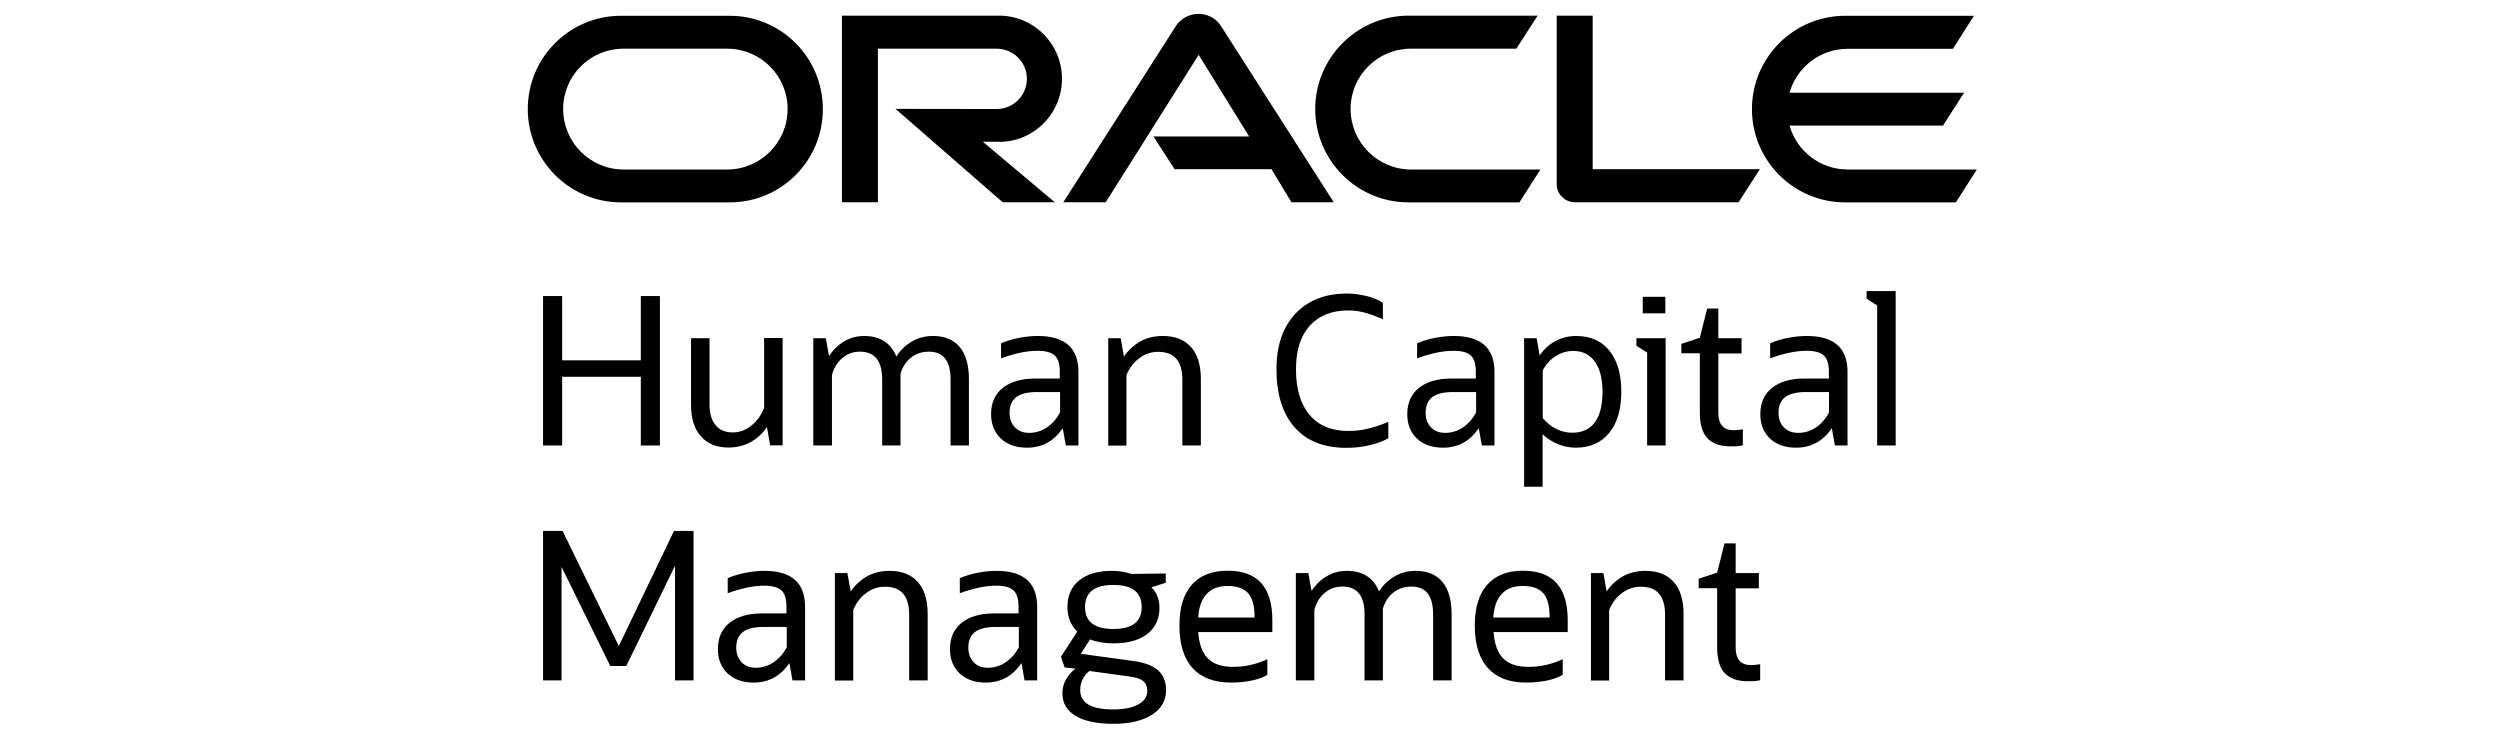
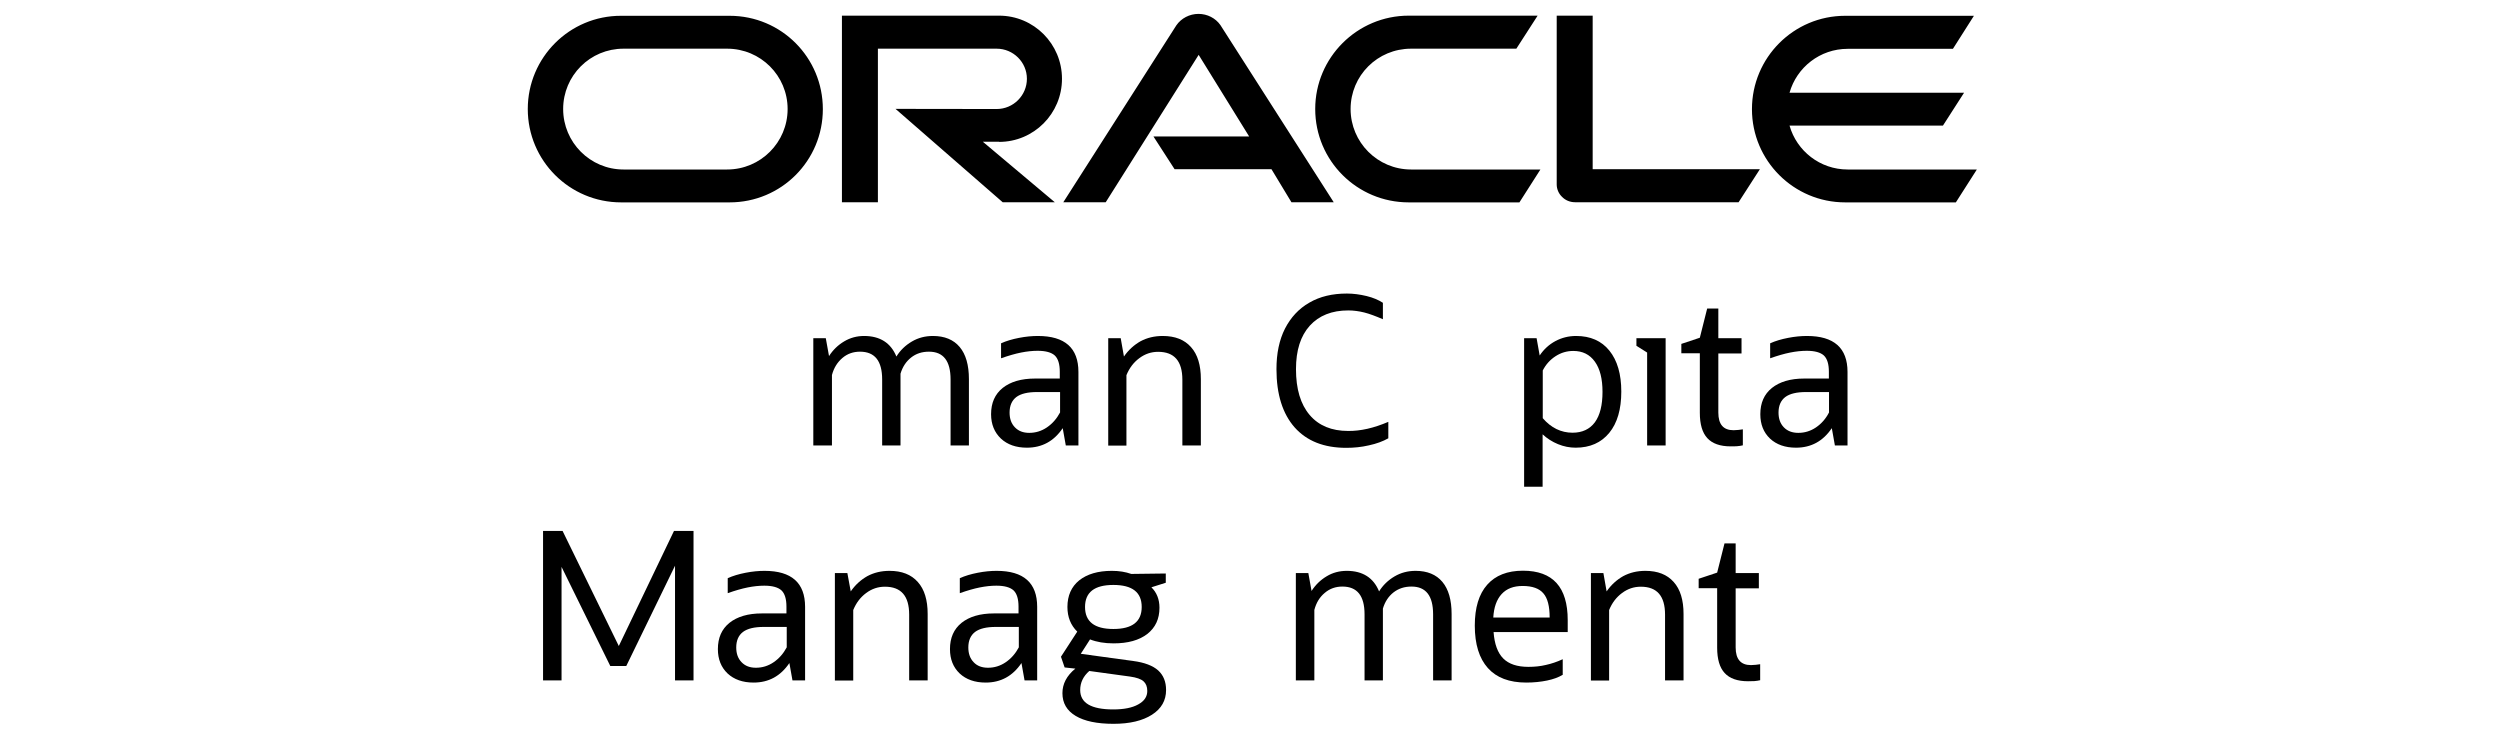
<svg xmlns="http://www.w3.org/2000/svg" width="540" height="160" viewBox="0 0 540 160" fill="none">
  <rect width="540" height="160" fill="white" />
  <path d="M399.096 36.612C393.135 36.612 388.093 32.616 386.539 27.131H419.675L424.241 20.028H386.539C388.093 14.542 393.135 10.547 399.096 10.547H421.831L426.366 3.412H398.557C387.427 3.412 378.422 12.449 378.422 23.579C378.422 34.709 387.459 43.714 398.557 43.714H422.466L427 36.612H399.096ZM304.286 43.714H328.195L332.729 36.612H304.793C297.564 36.612 291.729 30.745 291.729 23.547C291.729 16.318 297.564 10.515 304.793 10.515H327.529L332.127 3.381H304.286C293.156 3.381 284.087 12.418 284.087 23.547C284.087 34.709 293.124 43.714 304.286 43.714ZM157.061 36.612H134.674C127.476 36.612 121.642 30.745 121.642 23.547C121.642 16.318 127.476 10.515 134.674 10.515H157.061C164.291 10.515 170.125 16.349 170.125 23.547C170.125 30.745 164.291 36.612 157.061 36.612ZM134.167 43.714H157.6C168.762 43.714 177.735 34.709 177.735 23.579C177.735 12.418 168.762 3.412 157.6 3.412H134.167C123.037 3.381 114 12.418 114 23.547C114 34.709 123.037 43.714 134.167 43.714ZM215.786 30.65C223.333 30.65 229.389 24.53 229.389 17.015C229.389 9.5 223.333 3.381 215.786 3.381H181.857V43.683H189.626V10.515H215.279C218.862 10.515 221.811 13.432 221.811 17.015C221.811 20.599 218.894 23.547 215.279 23.547L193.431 23.516L216.579 43.683H227.835L212.298 30.619H215.786V30.65ZM344.017 36.58V3.381H336.249V39.846C336.249 40.829 336.661 41.812 337.39 42.51C338.12 43.27 339.134 43.683 340.212 43.683H375.536L380.134 36.548H344.017V36.58ZM249.144 29.477H269.818L258.91 11.847L238.839 43.683H229.675L254.091 5.473C255.137 3.951 256.944 3 258.879 3C260.781 3 262.557 3.92 263.603 5.41L288.083 43.683H278.95L274.638 36.548H253.71L249.144 29.477Z" fill="black" />
-   <path d="M117.299 96.225V63.945H121.421V77.833H138.417V63.945H142.539V96.225H138.417V81.385H121.421V96.225H117.299Z" fill="black" />
-   <path d="M149.262 87.378V73.045H153.257V87.251C153.257 89.249 153.669 90.771 154.557 91.817C155.413 92.895 156.682 93.403 158.331 93.403C159.726 93.403 161.026 92.927 162.262 91.944C163.499 90.993 164.419 89.692 165.053 88.107V73.014H169.048V96.193H166.353L165.655 92.229C164.704 93.656 163.531 94.734 162.072 95.527C160.645 96.288 159.06 96.668 157.379 96.668C154.811 96.668 152.813 95.876 151.418 94.259C149.959 92.705 149.262 90.39 149.262 87.378Z" fill="black" />
  <path d="M175.675 96.225V73.045H178.37L179.068 76.914C179.924 75.582 181.002 74.536 182.334 73.743C183.665 72.95 185.092 72.57 186.646 72.57C190.071 72.57 192.417 74.06 193.622 77.009C194.447 75.677 195.556 74.599 196.952 73.775C198.347 72.95 199.869 72.57 201.518 72.57C204.023 72.57 205.957 73.362 207.289 74.948C208.621 76.533 209.286 78.848 209.286 81.892V96.225H205.323V81.956C205.323 77.96 203.769 75.963 200.662 75.963C199.139 75.963 197.871 76.375 196.793 77.231C195.715 78.087 194.954 79.229 194.51 80.719V96.225H190.546V81.956C190.546 77.96 188.961 75.963 185.758 75.963C184.3 75.963 183.031 76.406 181.953 77.326C180.875 78.246 180.114 79.451 179.702 81.004V96.225H175.675Z" fill="black" />
  <path d="M222.318 93.498C223.681 93.498 224.949 93.117 226.123 92.324C227.296 91.532 228.247 90.454 228.976 89.09V84.683H223.998C222.001 84.683 220.51 85.031 219.527 85.761C218.576 86.49 218.069 87.6 218.069 89.122C218.069 90.454 218.449 91.5 219.21 92.293C220.003 93.117 221.018 93.498 222.318 93.498ZM230.213 96.225L229.547 92.483C227.645 95.305 225.076 96.7 221.81 96.7C219.464 96.7 217.593 96.034 216.198 94.734C214.803 93.403 214.073 91.659 214.073 89.471C214.073 87.029 214.898 85.158 216.578 83.795C218.259 82.463 220.574 81.765 223.586 81.765H228.913V80.307C228.913 78.658 228.564 77.485 227.835 76.787C227.106 76.121 225.869 75.772 224.125 75.772C223.015 75.772 221.81 75.899 220.542 76.153C219.274 76.406 217.847 76.819 216.229 77.389V74.155C217.339 73.648 218.639 73.267 220.098 72.982C221.557 72.697 222.92 72.57 224.188 72.57C230.023 72.57 232.94 75.17 232.94 80.338V96.225H230.213Z" fill="black" />
  <path d="M239.378 96.225V73.045H242.073L242.771 77.009C243.754 75.582 244.959 74.504 246.354 73.711C247.781 72.95 249.366 72.57 251.142 72.57C253.806 72.57 255.835 73.362 257.262 74.98C258.689 76.565 259.386 78.88 259.386 81.892V96.225H255.391V82.019C255.391 77.992 253.647 75.994 250.159 75.994C248.669 75.994 247.337 76.438 246.1 77.358C244.864 78.277 243.944 79.482 243.31 81.036V96.256H239.378V96.225Z" fill="black" />
  <path d="M299.878 91.119V94.671C298.705 95.337 297.31 95.844 295.693 96.193C294.075 96.573 292.458 96.732 290.778 96.732C285.99 96.732 282.28 95.273 279.648 92.324C277.048 89.375 275.716 85.19 275.716 79.736C275.716 76.343 276.318 73.426 277.555 70.984C278.792 68.574 280.536 66.672 282.819 65.372C285.102 64.04 287.797 63.406 290.936 63.406C292.331 63.406 293.727 63.596 295.185 63.945C296.612 64.294 297.785 64.801 298.705 65.403V68.955C297.151 68.289 295.819 67.782 294.678 67.496C293.536 67.211 292.363 67.052 291.222 67.052C287.67 67.052 284.911 68.162 282.914 70.35C280.916 72.57 279.933 75.677 279.933 79.736C279.933 84.017 280.916 87.314 282.882 89.629C284.848 91.944 287.638 93.085 291.19 93.085C293.885 93.117 296.771 92.451 299.878 91.119Z" fill="black" />
-   <path d="M312.182 93.498C313.546 93.498 314.814 93.117 315.987 92.324C317.161 91.532 318.112 90.454 318.841 89.09V84.683H313.863C311.865 84.683 310.375 85.031 309.392 85.761C308.441 86.49 307.933 87.6 307.933 89.122C307.933 90.454 308.314 91.5 309.075 92.293C309.836 93.117 310.882 93.498 312.182 93.498ZM320.078 96.225L319.412 92.483C317.509 95.305 314.941 96.7 311.675 96.7C309.329 96.7 307.458 96.034 306.063 94.734C304.667 93.403 303.97 91.659 303.97 89.471C303.97 87.029 304.794 85.158 306.475 83.795C308.155 82.463 310.47 81.765 313.451 81.765H318.778V80.307C318.778 78.658 318.429 77.485 317.7 76.787C316.97 76.121 315.734 75.772 313.99 75.772C312.88 75.772 311.675 75.899 310.407 76.153C309.138 76.406 307.711 76.819 306.094 77.389V74.155C307.204 73.648 308.504 73.267 309.963 72.982C311.421 72.697 312.785 72.57 314.053 72.57C319.888 72.57 322.805 75.17 322.805 80.338V96.225H320.078Z" fill="black" />
  <path d="M339.832 75.804C338.436 75.804 337.168 76.184 335.995 76.945C334.821 77.707 333.902 78.721 333.236 80.021V90.327C335.043 92.419 337.2 93.466 339.673 93.466C341.766 93.466 343.383 92.705 344.493 91.215C345.603 89.692 346.142 87.505 346.142 84.651C346.142 81.829 345.603 79.672 344.493 78.119C343.383 76.565 341.829 75.804 339.832 75.804ZM329.209 105.135V73.045H331.904L332.57 76.787C333.458 75.455 334.6 74.409 335.963 73.68C337.326 72.95 338.817 72.57 340.434 72.57C343.51 72.57 345.92 73.616 347.632 75.741C349.344 77.865 350.2 80.814 350.2 84.587C350.2 88.392 349.344 91.373 347.6 93.498C345.856 95.622 343.446 96.7 340.339 96.7C339.039 96.7 337.77 96.447 336.534 95.939C335.297 95.432 334.187 94.734 333.204 93.815V105.135H329.209V105.135Z" fill="black" />
-   <path d="M354.829 67.686V64.103H359.713V67.686H354.829ZM355.781 96.225V76.153L353.466 74.694V73.045H359.776V96.225H355.781Z" fill="black" />
+   <path d="M354.829 67.686V64.103V67.686H354.829ZM355.781 96.225V76.153L353.466 74.694V73.045H359.776V96.225H355.781Z" fill="black" />
  <path d="M367.164 89.153V76.311H363.169V74.282L367.164 72.95L368.75 66.64H371.16V73.045H376.17V76.343H371.16V89.122C371.16 91.659 372.238 92.927 374.457 92.927C374.806 92.927 375.155 92.895 375.504 92.863C375.853 92.832 376.17 92.768 376.455 92.737V96.193C376.043 96.288 375.631 96.351 375.187 96.383C374.774 96.415 374.299 96.415 373.823 96.415C371.54 96.415 369.86 95.812 368.781 94.639C367.703 93.466 367.164 91.659 367.164 89.153Z" fill="black" />
  <path d="M388.441 93.498C389.805 93.498 391.073 93.117 392.246 92.324C393.419 91.532 394.371 90.454 395.068 89.09V84.683H390.09C388.092 84.683 386.602 85.031 385.619 85.761C384.668 86.49 384.16 87.6 384.16 89.122C384.16 90.454 384.541 91.5 385.302 92.293C386.095 93.117 387.141 93.498 388.441 93.498ZM396.337 96.225L395.671 92.483C393.768 95.305 391.2 96.7 387.934 96.7C385.587 96.7 383.717 96.034 382.321 94.734C380.926 93.403 380.229 91.659 380.229 89.471C380.229 87.029 381.053 85.158 382.734 83.795C384.414 82.463 386.729 81.765 389.71 81.765H395.037V80.307C395.037 78.658 394.688 77.485 393.959 76.787C393.229 76.121 391.993 75.772 390.249 75.772C389.139 75.772 387.934 75.899 386.665 76.153C385.397 76.406 383.97 76.819 382.353 77.389V74.155C383.463 73.648 384.763 73.267 386.222 72.982C387.68 72.697 389.044 72.57 390.312 72.57C396.146 72.57 399.064 75.17 399.064 80.338V96.225H396.337Z" fill="black" />
-   <path d="M405.47 96.225V65.974L403.187 64.516V62.867H409.465V96.225H405.47Z" fill="black" />
  <path d="M117.299 146.959V114.679H121.516L133.661 139.539L145.583 114.679H149.801V146.959H145.805V122.194L135.278 143.852H131.822L121.294 122.448V146.959H117.299Z" fill="black" />
  <path d="M163.276 144.232C164.64 144.232 165.908 143.852 167.081 143.059C168.254 142.266 169.206 141.188 169.935 139.825V135.417H164.957C162.959 135.417 161.469 135.766 160.486 136.495C159.534 137.224 159.027 138.334 159.027 139.856C159.027 141.188 159.408 142.234 160.169 143.027C160.961 143.852 161.976 144.232 163.276 144.232ZM171.172 146.959L170.506 143.217C168.603 146.04 166.035 147.435 162.769 147.435C160.422 147.435 158.551 146.769 157.156 145.469C155.761 144.137 155.063 142.393 155.063 140.205C155.063 137.763 155.888 135.893 157.568 134.529C159.249 133.197 161.564 132.5 164.544 132.5H169.872V131.041C169.872 129.392 169.523 128.219 168.793 127.521C168.064 126.856 166.828 126.507 165.084 126.507C163.974 126.507 162.769 126.634 161.5 126.887C160.232 127.141 158.805 127.553 157.188 128.124V124.89C158.298 124.382 159.598 124.002 161.056 123.716C162.515 123.431 163.879 123.304 165.147 123.304C170.981 123.304 173.899 125.904 173.899 131.073V146.959H171.172Z" fill="black" />
  <path d="M180.335 146.959V123.78H183.03L183.76 127.743C184.743 126.316 185.947 125.238 187.343 124.446C188.77 123.685 190.355 123.304 192.131 123.304C194.794 123.304 196.824 124.097 198.251 125.714C199.677 127.299 200.375 129.614 200.375 132.627V146.959H196.38V132.753C196.38 128.726 194.636 126.729 191.148 126.729C189.657 126.729 188.326 127.173 187.089 128.092C185.852 129.012 184.933 130.217 184.299 131.77V146.991H180.335V146.959Z" fill="black" />
  <path d="M213.407 144.232C214.77 144.232 216.039 143.852 217.212 143.059C218.385 142.266 219.337 141.188 220.066 139.825V135.417H215.088C213.09 135.417 211.6 135.766 210.617 136.495C209.665 137.224 209.158 138.334 209.158 139.856C209.158 141.188 209.538 142.234 210.299 143.027C211.061 143.852 212.107 144.232 213.407 144.232ZM221.303 146.959L220.637 143.217C218.734 146.04 216.166 147.435 212.9 147.435C210.553 147.435 208.682 146.769 207.287 145.469C205.892 144.137 205.194 142.393 205.194 140.205C205.194 137.763 206.019 135.893 207.699 134.529C209.38 133.197 211.695 132.5 214.675 132.5H220.002V131.041C220.002 129.392 219.654 128.219 218.924 127.521C218.195 126.856 216.958 126.507 215.214 126.507C214.105 126.507 212.9 126.634 211.631 126.887C210.363 127.141 208.936 127.553 207.319 128.124V124.89C208.429 124.382 209.729 124.002 211.187 123.716C212.646 123.431 214.009 123.304 215.278 123.304C221.112 123.304 224.03 125.904 224.03 131.073V146.959H221.303Z" fill="black" />
  <path d="M234.368 131.105C234.368 134.275 236.398 135.861 240.488 135.861C244.579 135.861 246.608 134.275 246.608 131.105C246.608 127.934 244.579 126.348 240.488 126.348C236.398 126.348 234.368 127.934 234.368 131.105ZM233.322 149.052C233.322 151.842 235.7 153.237 240.456 153.237C242.739 153.237 244.547 152.889 245.847 152.159C247.179 151.43 247.813 150.479 247.813 149.242C247.813 148.323 247.528 147.625 246.988 147.149C246.449 146.674 245.466 146.325 244.071 146.135L235.288 144.93C233.988 146.071 233.322 147.435 233.322 149.052ZM229.961 144.169L229.168 141.854L232.688 136.432C231.261 135.036 230.563 133.261 230.563 131.105C230.563 128.663 231.419 126.729 233.1 125.365C234.812 124.002 237.159 123.304 240.171 123.304C241.725 123.304 243.088 123.526 244.357 123.97L251.808 123.875V125.873L248.701 126.856C249.842 127.965 250.445 129.456 250.445 131.263C250.445 133.705 249.557 135.576 247.813 136.939C246.037 138.303 243.627 138.968 240.52 138.968C238.586 138.968 236.905 138.683 235.446 138.112L233.449 141.22L244.769 142.773C247.21 143.091 249.018 143.788 250.159 144.803C251.301 145.849 251.872 147.244 251.872 149.052C251.872 151.303 250.857 153.079 248.828 154.379C246.798 155.679 244.04 156.345 240.52 156.345C236.968 156.345 234.241 155.774 232.339 154.633C230.436 153.491 229.485 151.874 229.485 149.718C229.485 147.72 230.405 145.944 232.275 144.422L229.961 144.169Z" fill="black" />
-   <path d="M265.155 126.57C263.189 126.57 261.699 127.141 260.621 128.314C259.543 129.487 258.94 131.168 258.814 133.388H270.99C270.99 130.946 270.546 129.202 269.626 128.156C268.707 127.109 267.217 126.57 265.155 126.57ZM273.717 145.786C272.892 146.293 271.783 146.705 270.419 146.991C269.056 147.276 267.534 147.435 265.916 147.435C262.238 147.435 259.48 146.388 257.577 144.296C255.706 142.203 254.755 139.159 254.755 135.132C254.755 131.263 255.643 128.314 257.45 126.285C259.226 124.287 261.794 123.272 265.155 123.272C271.624 123.272 274.827 126.824 274.827 133.958V136.527H258.814C259.004 139.127 259.702 141.029 260.906 142.234C262.111 143.439 263.919 144.042 266.329 144.042C267.66 144.042 268.929 143.915 270.102 143.63C271.275 143.376 272.512 142.964 273.749 142.393V145.786H273.717Z" fill="black" />
  <path d="M279.903 146.959V123.78H282.599L283.296 127.648C284.152 126.316 285.23 125.27 286.562 124.477C287.862 123.685 289.321 123.304 290.906 123.304C294.331 123.304 296.677 124.794 297.882 127.743C298.707 126.412 299.817 125.333 301.212 124.509C302.607 123.685 304.129 123.304 305.778 123.304C308.283 123.304 310.217 124.097 311.549 125.682C312.881 127.268 313.547 129.583 313.547 132.627V146.959H309.551V132.69C309.551 128.695 307.998 126.697 304.89 126.697C303.368 126.697 302.1 127.109 300.99 127.965C299.912 128.821 299.151 129.963 298.707 131.453V146.959H294.743V132.69C294.743 128.695 293.158 126.697 289.955 126.697C288.496 126.697 287.228 127.141 286.15 128.06C285.04 128.98 284.311 130.185 283.899 131.739V146.959H279.903V146.959Z" fill="black" />
  <path d="M328.892 126.57C326.926 126.57 325.436 127.141 324.357 128.314C323.279 129.487 322.677 131.168 322.55 133.388H334.726C334.726 130.946 334.282 129.202 333.363 128.156C332.475 127.109 330.985 126.57 328.892 126.57ZM337.485 145.786C336.661 146.293 335.551 146.705 334.187 146.991C332.824 147.276 331.302 147.435 329.685 147.435C326.006 147.435 323.248 146.388 321.377 144.296C319.506 142.203 318.555 139.159 318.555 135.132C318.555 131.263 319.443 128.314 321.25 126.285C323.026 124.287 325.594 123.272 328.955 123.272C335.424 123.272 338.626 126.824 338.626 133.958V136.527H322.613C322.804 139.127 323.501 141.029 324.706 142.234C325.911 143.439 327.719 144.042 330.128 144.042C331.46 144.042 332.729 143.915 333.902 143.63C335.075 143.376 336.312 142.964 337.548 142.393V145.786H337.485Z" fill="black" />
  <path d="M343.637 146.959V123.78H346.332L347.03 127.743C348.013 126.316 349.218 125.238 350.613 124.446C352.04 123.685 353.625 123.304 355.401 123.304C358.064 123.304 360.094 124.097 361.521 125.714C362.948 127.299 363.645 129.614 363.645 132.627V146.959H359.65V132.753C359.65 128.726 357.906 126.729 354.418 126.729C352.927 126.729 351.596 127.173 350.359 128.092C349.122 129.012 348.203 130.217 347.569 131.77V146.991H343.637V146.959Z" fill="black" />
  <path d="M370.906 139.888V127.046H366.911V125.016L370.906 123.685L372.492 117.375H374.902V123.78H379.912V127.078H374.902V139.856C374.902 142.393 376.012 143.661 378.2 143.661C378.548 143.661 378.897 143.63 379.246 143.598C379.595 143.566 379.912 143.503 380.197 143.471V146.927C379.785 147.022 379.373 147.086 378.929 147.118C378.485 147.149 378.041 147.149 377.565 147.149C375.282 147.149 373.602 146.547 372.524 145.374C371.446 144.2 370.906 142.393 370.906 139.888Z" fill="black" />
</svg>